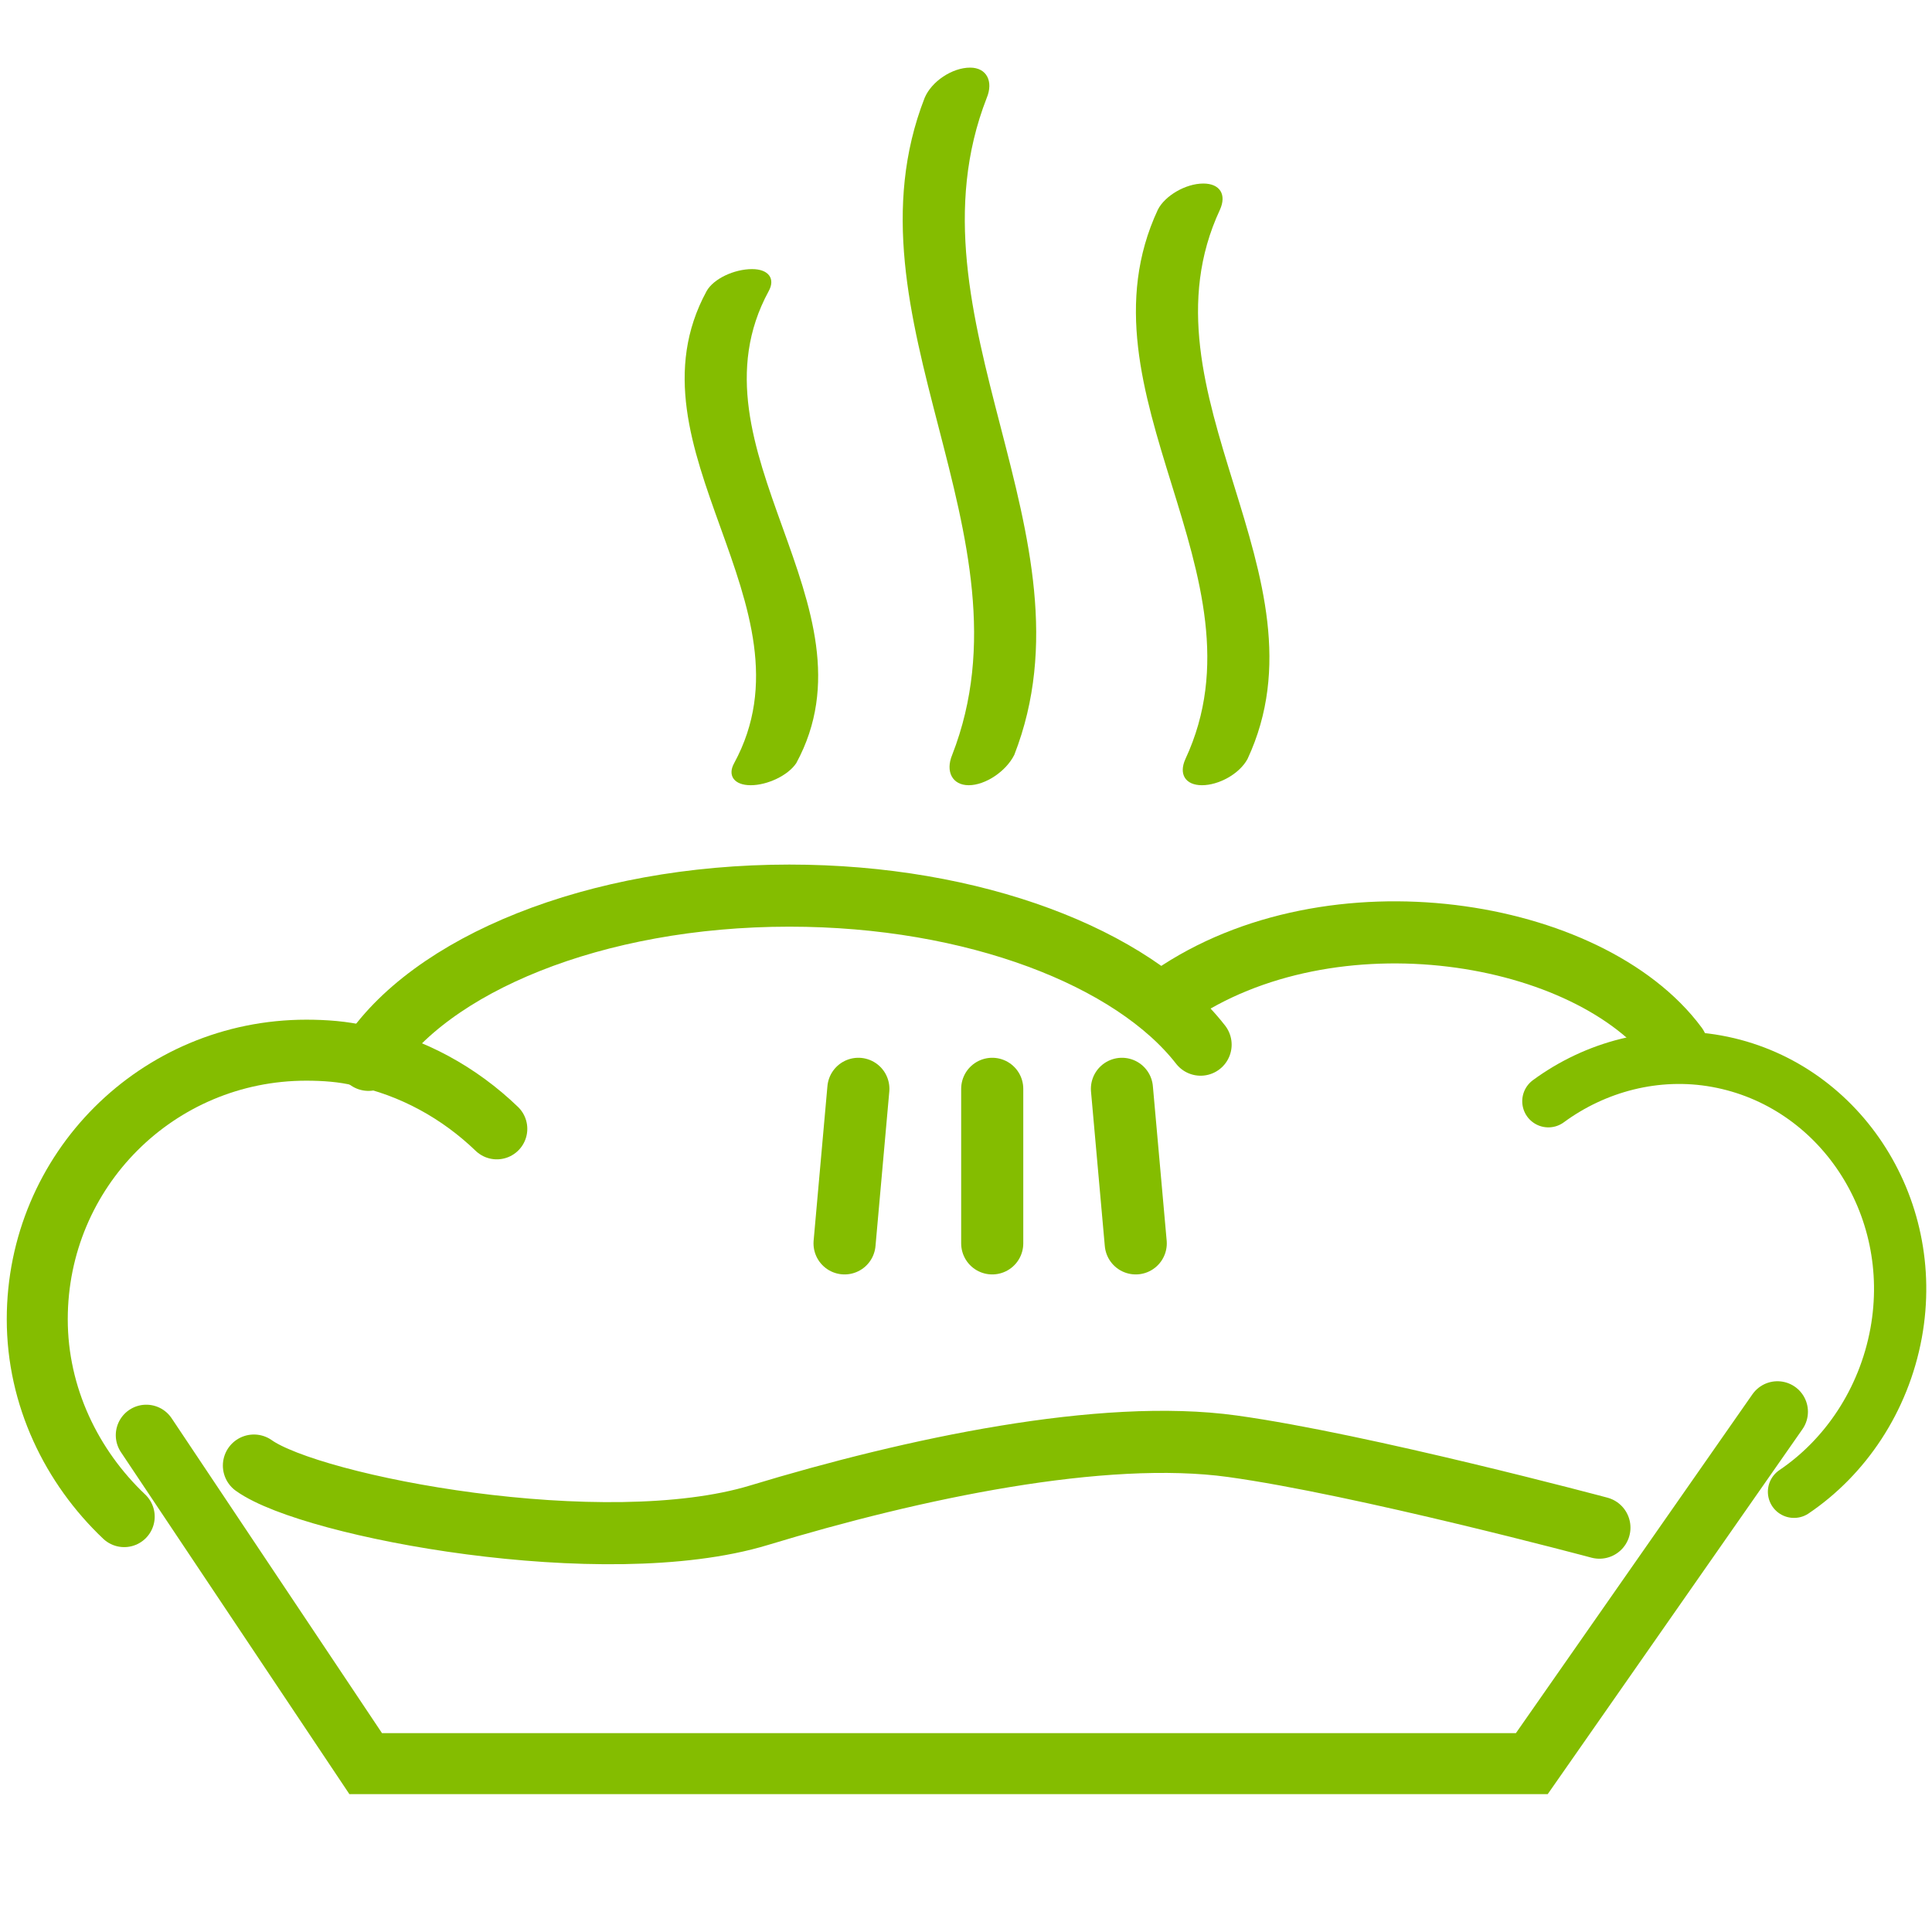
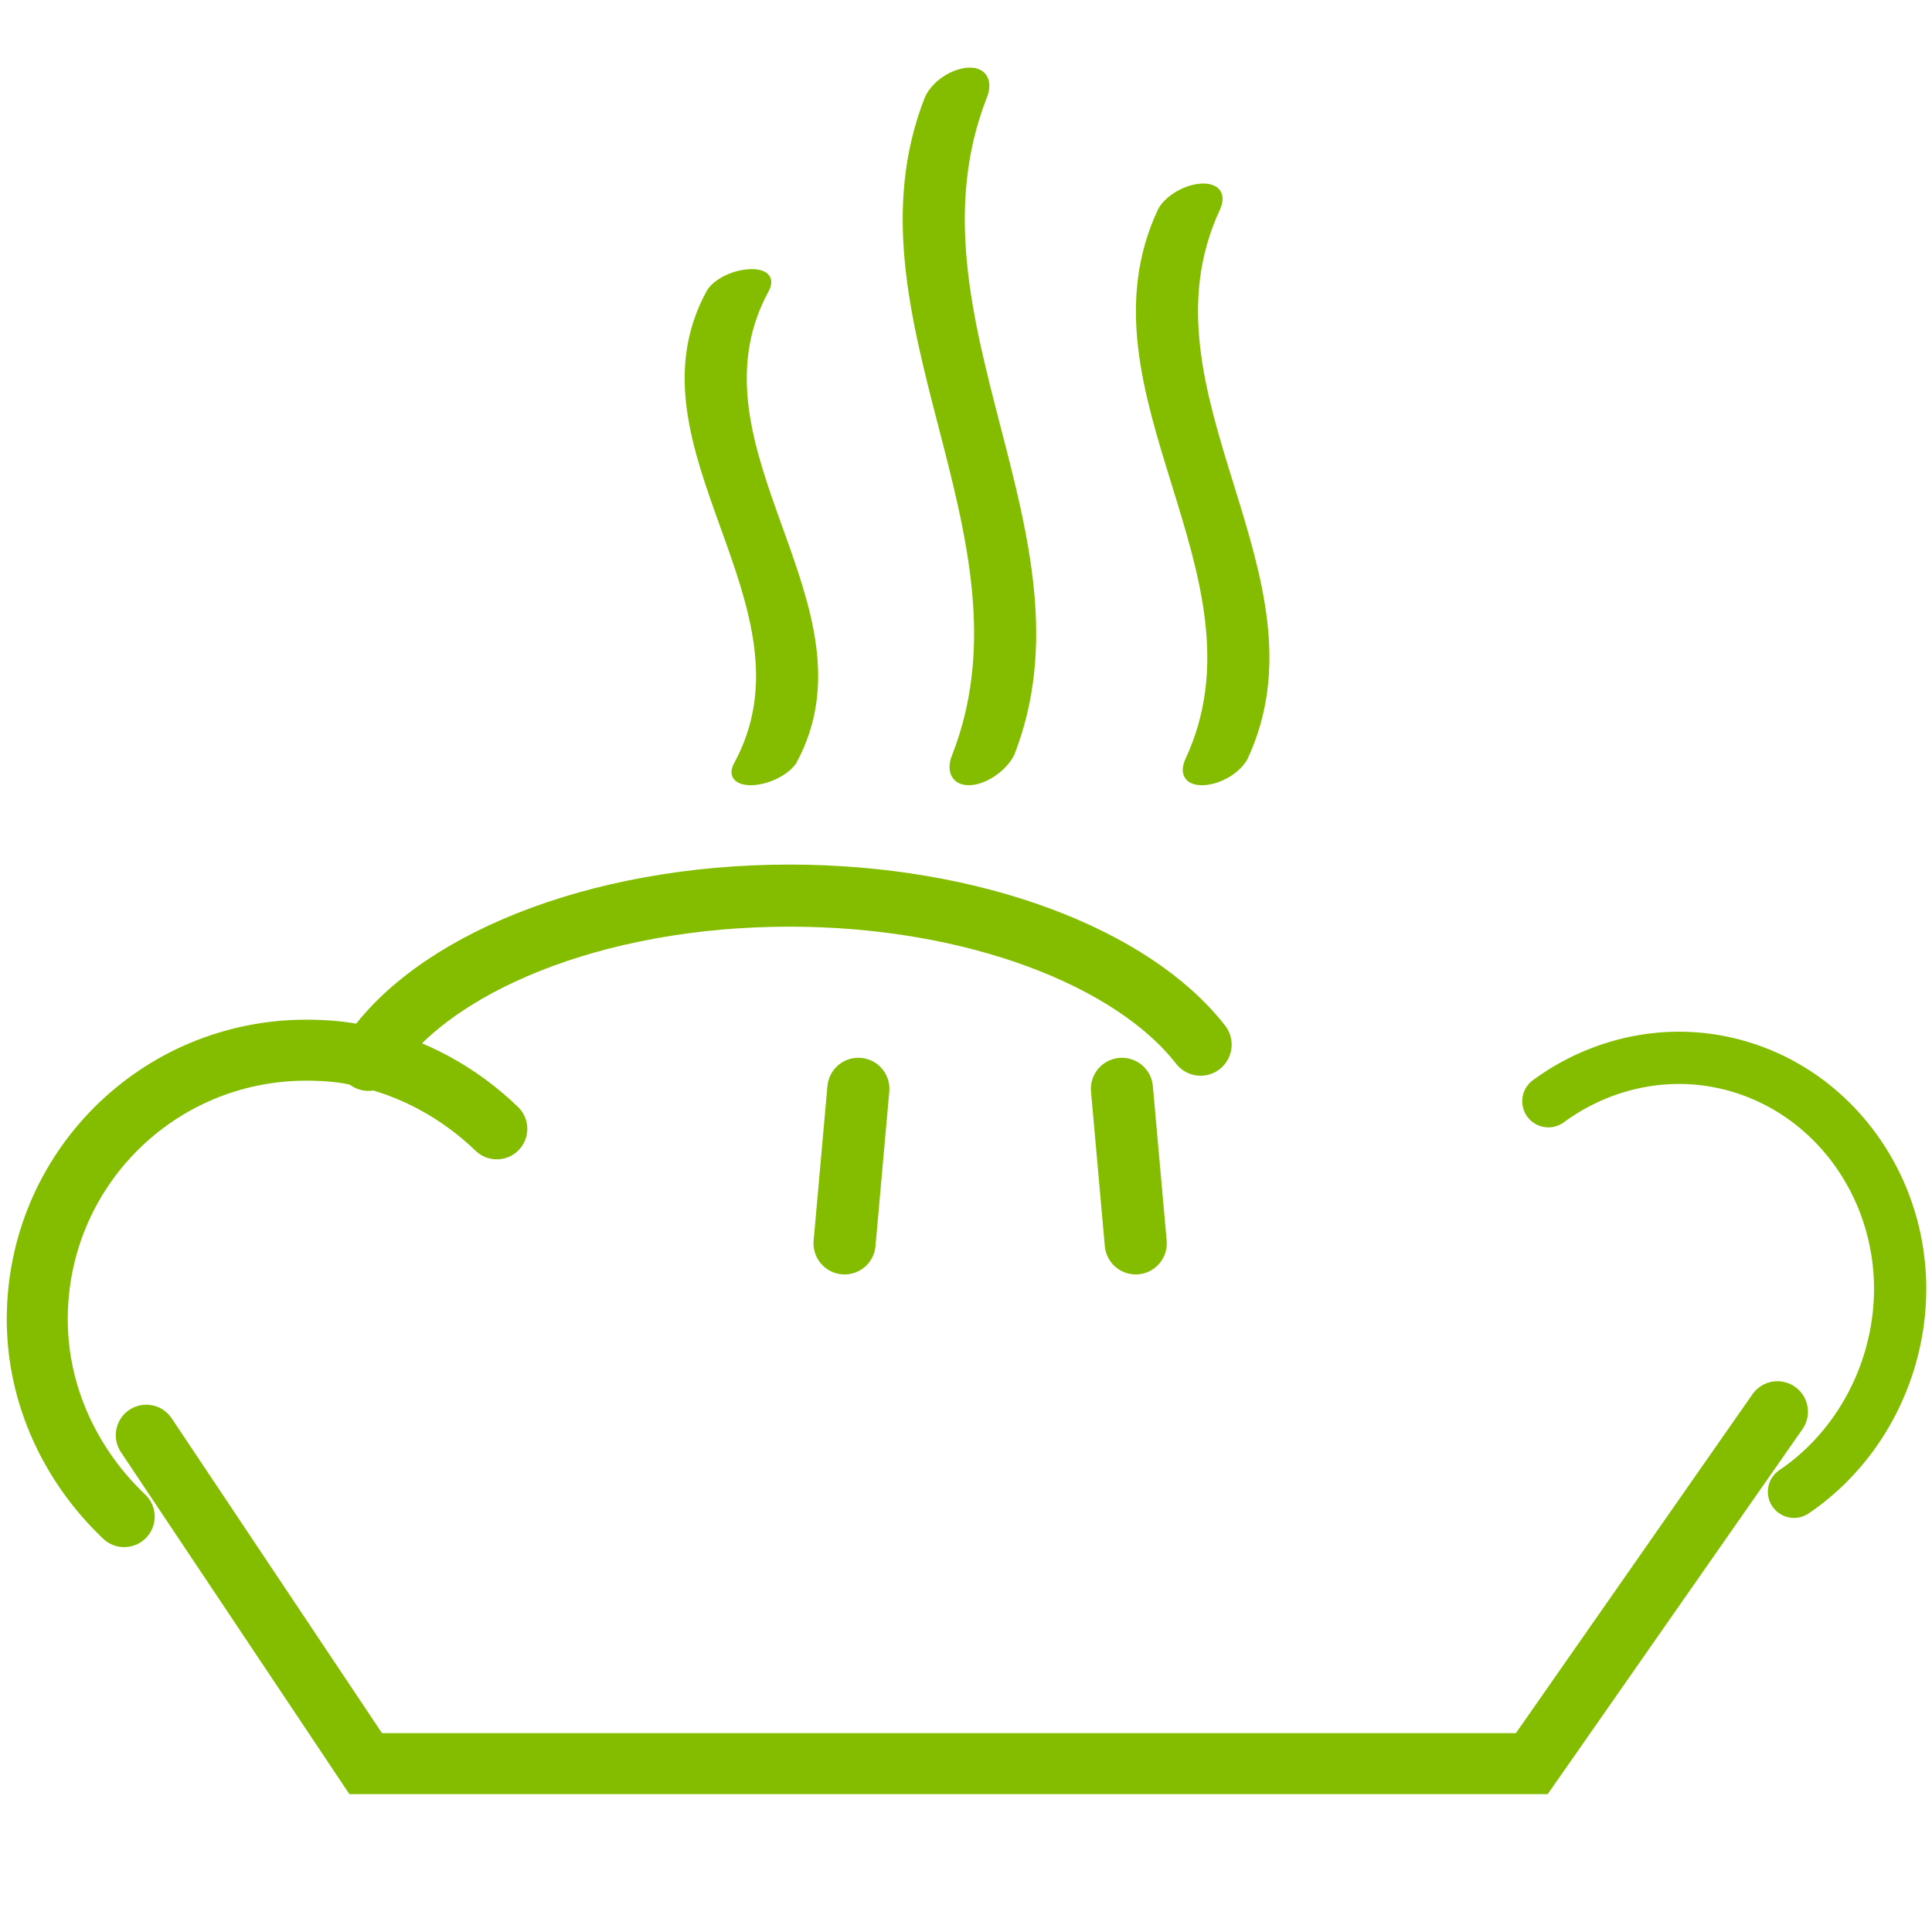
<svg xmlns="http://www.w3.org/2000/svg" version="1.1" id="Layer_1" x="0px" y="0px" viewBox="0 0 140 140" style="enable-background:new 0 0 140 140;" xml:space="preserve">
  <style type="text/css">
	.st0{fill:none;stroke:#84BD00;stroke-width:4.42;stroke-linecap:round;stroke-miterlimit:10;}
	.st1{fill:none;stroke:#84BD00;stroke-width:3.787;stroke-linecap:round;stroke-miterlimit:10;}
	.st2{fill:none;stroke:#84BD00;stroke-width:4.5;stroke-linecap:round;stroke-miterlimit:10;}
	.st3{fill:#84BD00;}
</style>
  <polyline class="st0" points="10.6,104 26.5,127.8 111,127.8 128.8,102.3 " />
  <path class="st0" d="M9,109.9c-3.8-3.6-6.3-8.7-6.3-14.3c0-10.8,8.7-19.5,19.5-19.5c1.3,0,2.7,0.1,3.9,0.4c3.8,0.8,7.2,2.7,9.9,5.3" />
  <path class="st1" d="M130,108.1c3.7-2.5,6.5-6.6,7.4-11.5c1.7-9.3-4.2-18.1-13-19.7c-4.4-0.8-8.8,0.4-12.2,2.9" />
  <path class="st2" d="M87,75.7c-4.9-6.3-16.4-10.8-29.8-10.8c-14.1,0-26.1,5-30.5,11.9" />
-   <path class="st2" d="M121.5,75.8c-6.3-8.5-25-11.6-36.6-3.6" />
-   <line class="st2" x1="71.9" y1="78.9" x2="71.9" y2="90.1" />
  <line class="st2" x1="62.2" y1="78.9" x2="61.2" y2="90.1" />
  <line class="st2" x1="81.3" y1="78.9" x2="82.3" y2="90.1" />
  <path class="st3" d="M70.2,56.9c-1.2,0-1.7-1-1.2-2.2c6.2-15.9-8.2-31.7-2-47.6c0.5-1.2,2-2.2,3.3-2.2c1.2,0,1.7,1,1.2,2.2  c-6.2,15.9,8.2,31.7,2,47.6C72.9,55.9,71.4,56.9,70.2,56.9z" />
  <path class="st3" d="M87.1,56.9c-1.2,0-1.7-0.8-1.2-1.9c6.2-13.3-8.2-26.5-2-39.8c0.5-1,2-1.9,3.3-1.9c1.2,0,1.7,0.8,1.2,1.9  c-6.2,13.3,8.2,26.5,2,39.8C89.8,56.1,88.3,56.9,87.1,56.9z" />
  <path class="st3" d="M54.4,56.9c-1.2,0-1.7-0.7-1.2-1.6c6.2-11.4-8.2-22.8-2-34.2c0.5-0.9,2-1.6,3.3-1.6c1.2,0,1.7,0.7,1.2,1.6  c-6.2,11.4,8.2,22.8,2,34.2C57.1,56.2,55.6,56.9,54.4,56.9z" />
-   <path class="st2" d="M18.4,106.2c4.2,3,25.4,7,36.6,3.6s24.9-6.3,34.3-5c9.4,1.3,26.6,5.9,26.6,5.9" />
</svg>